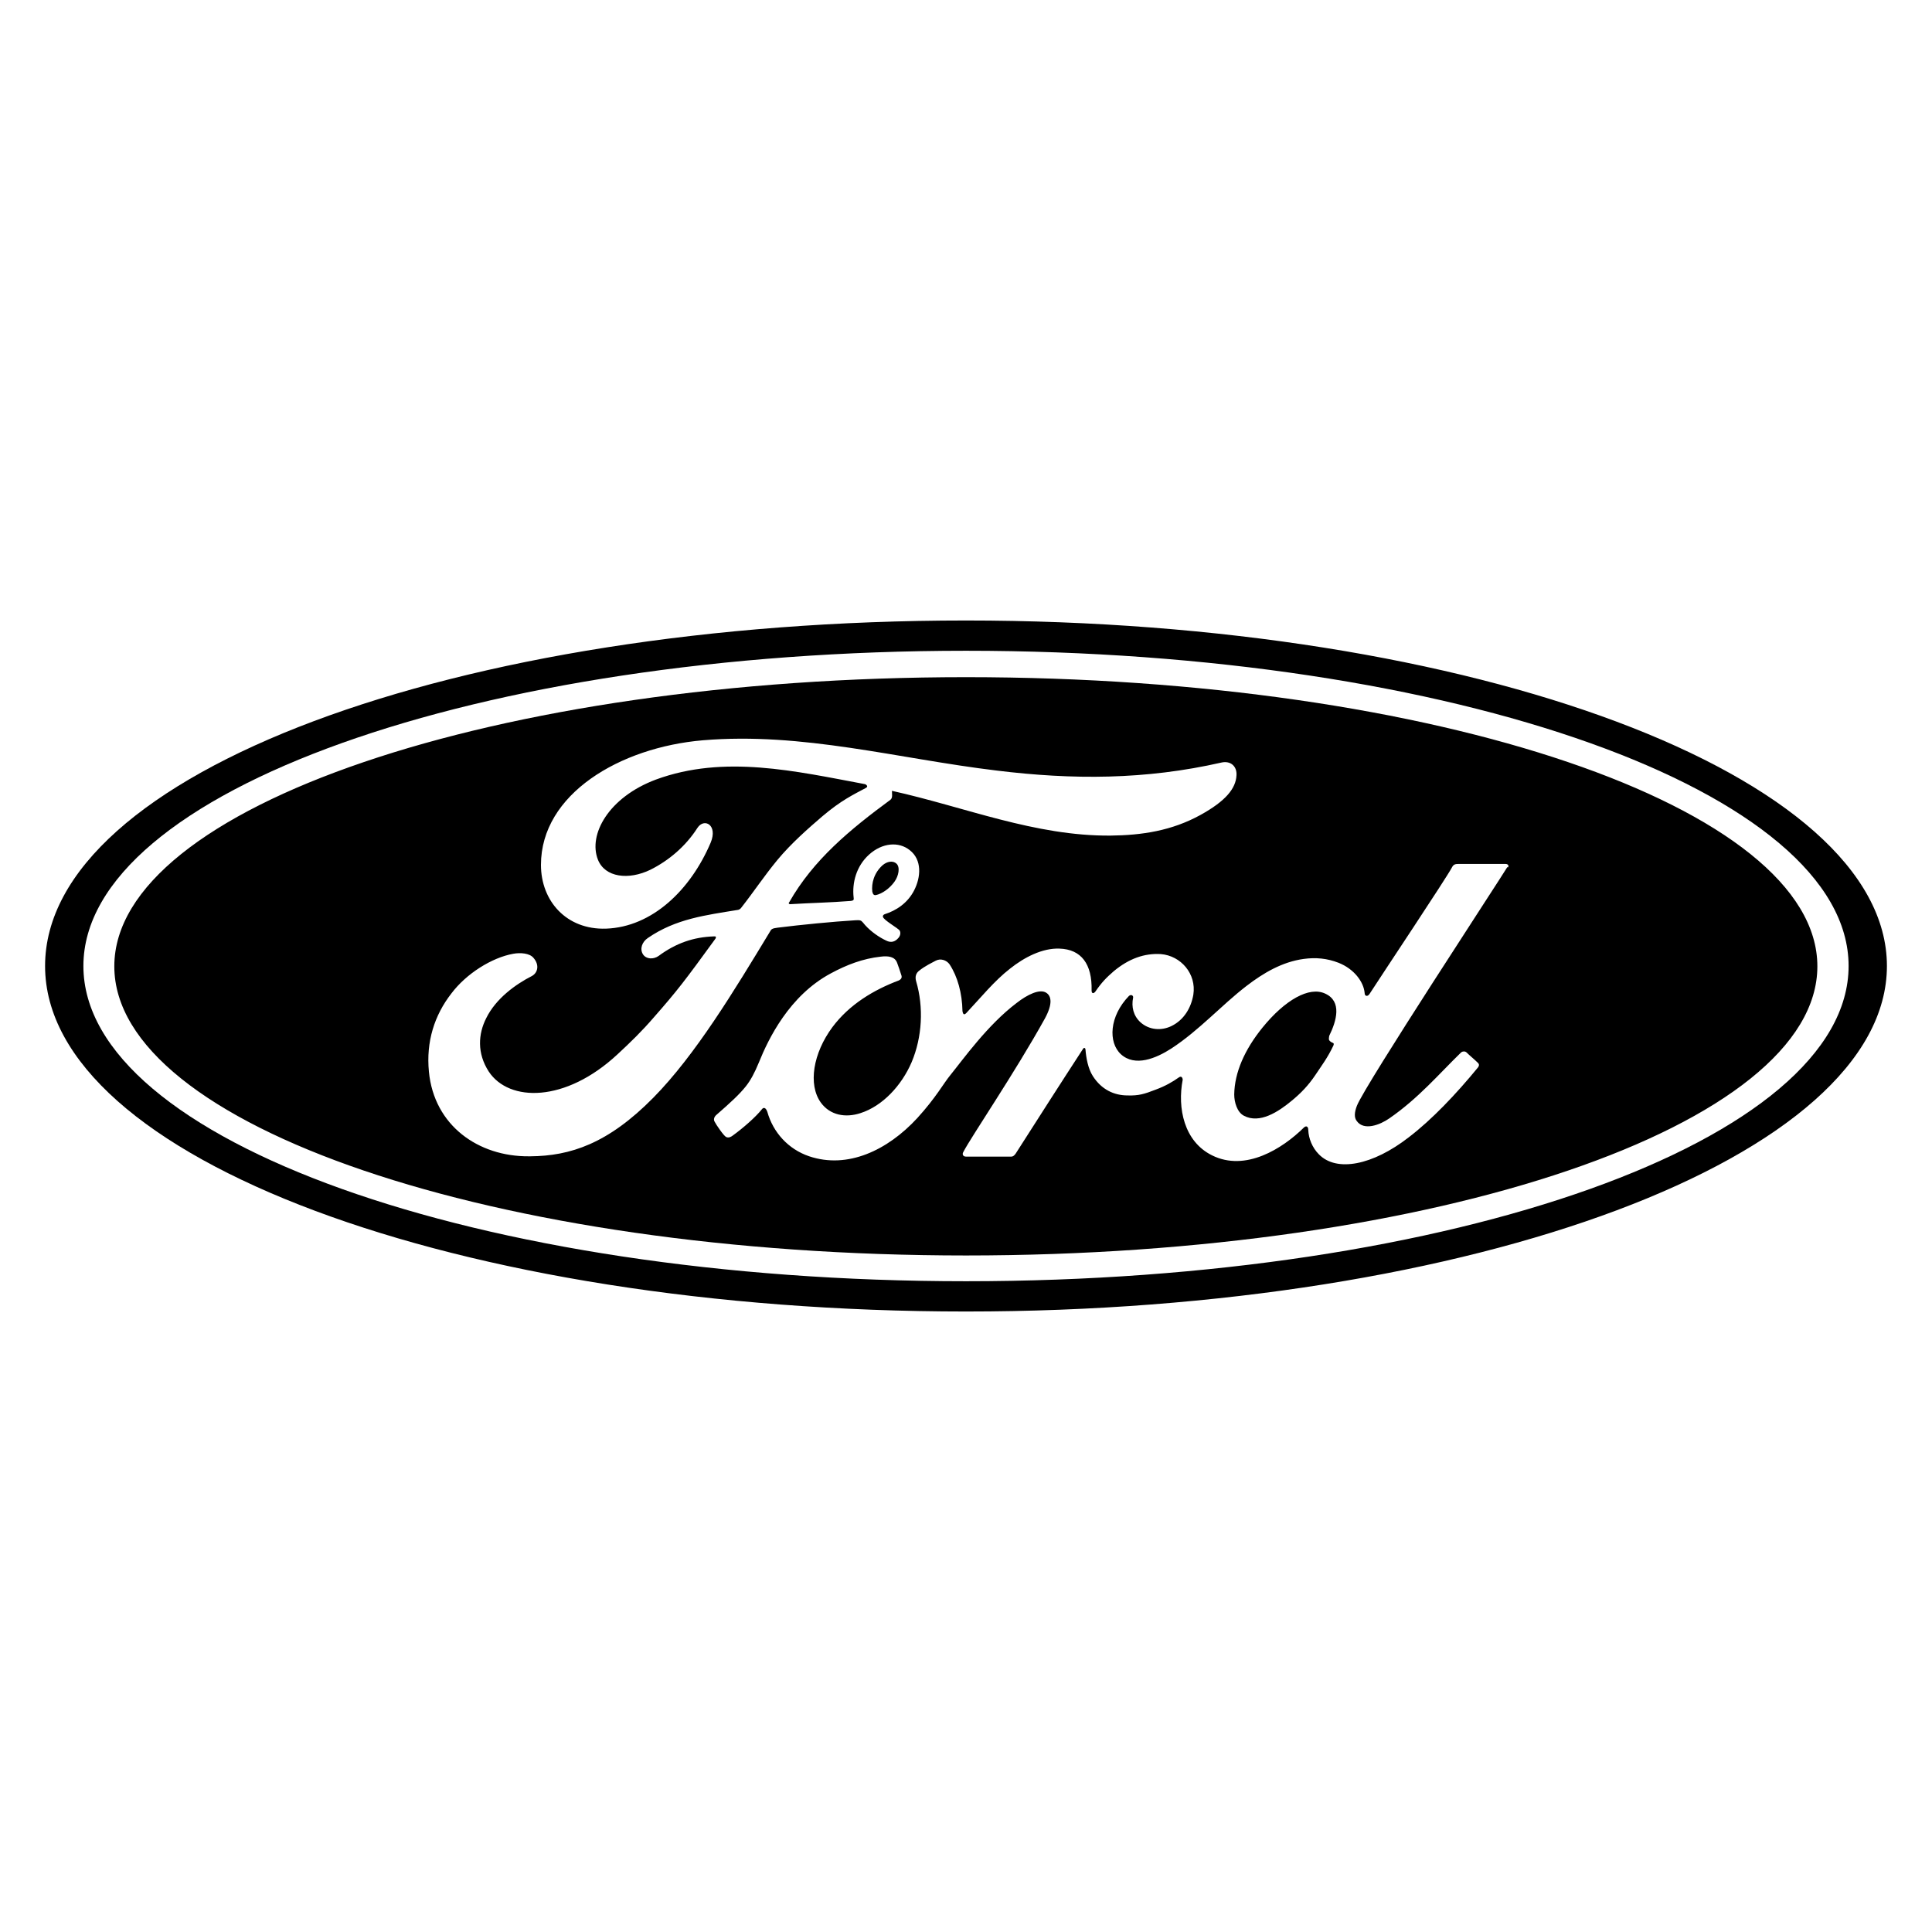
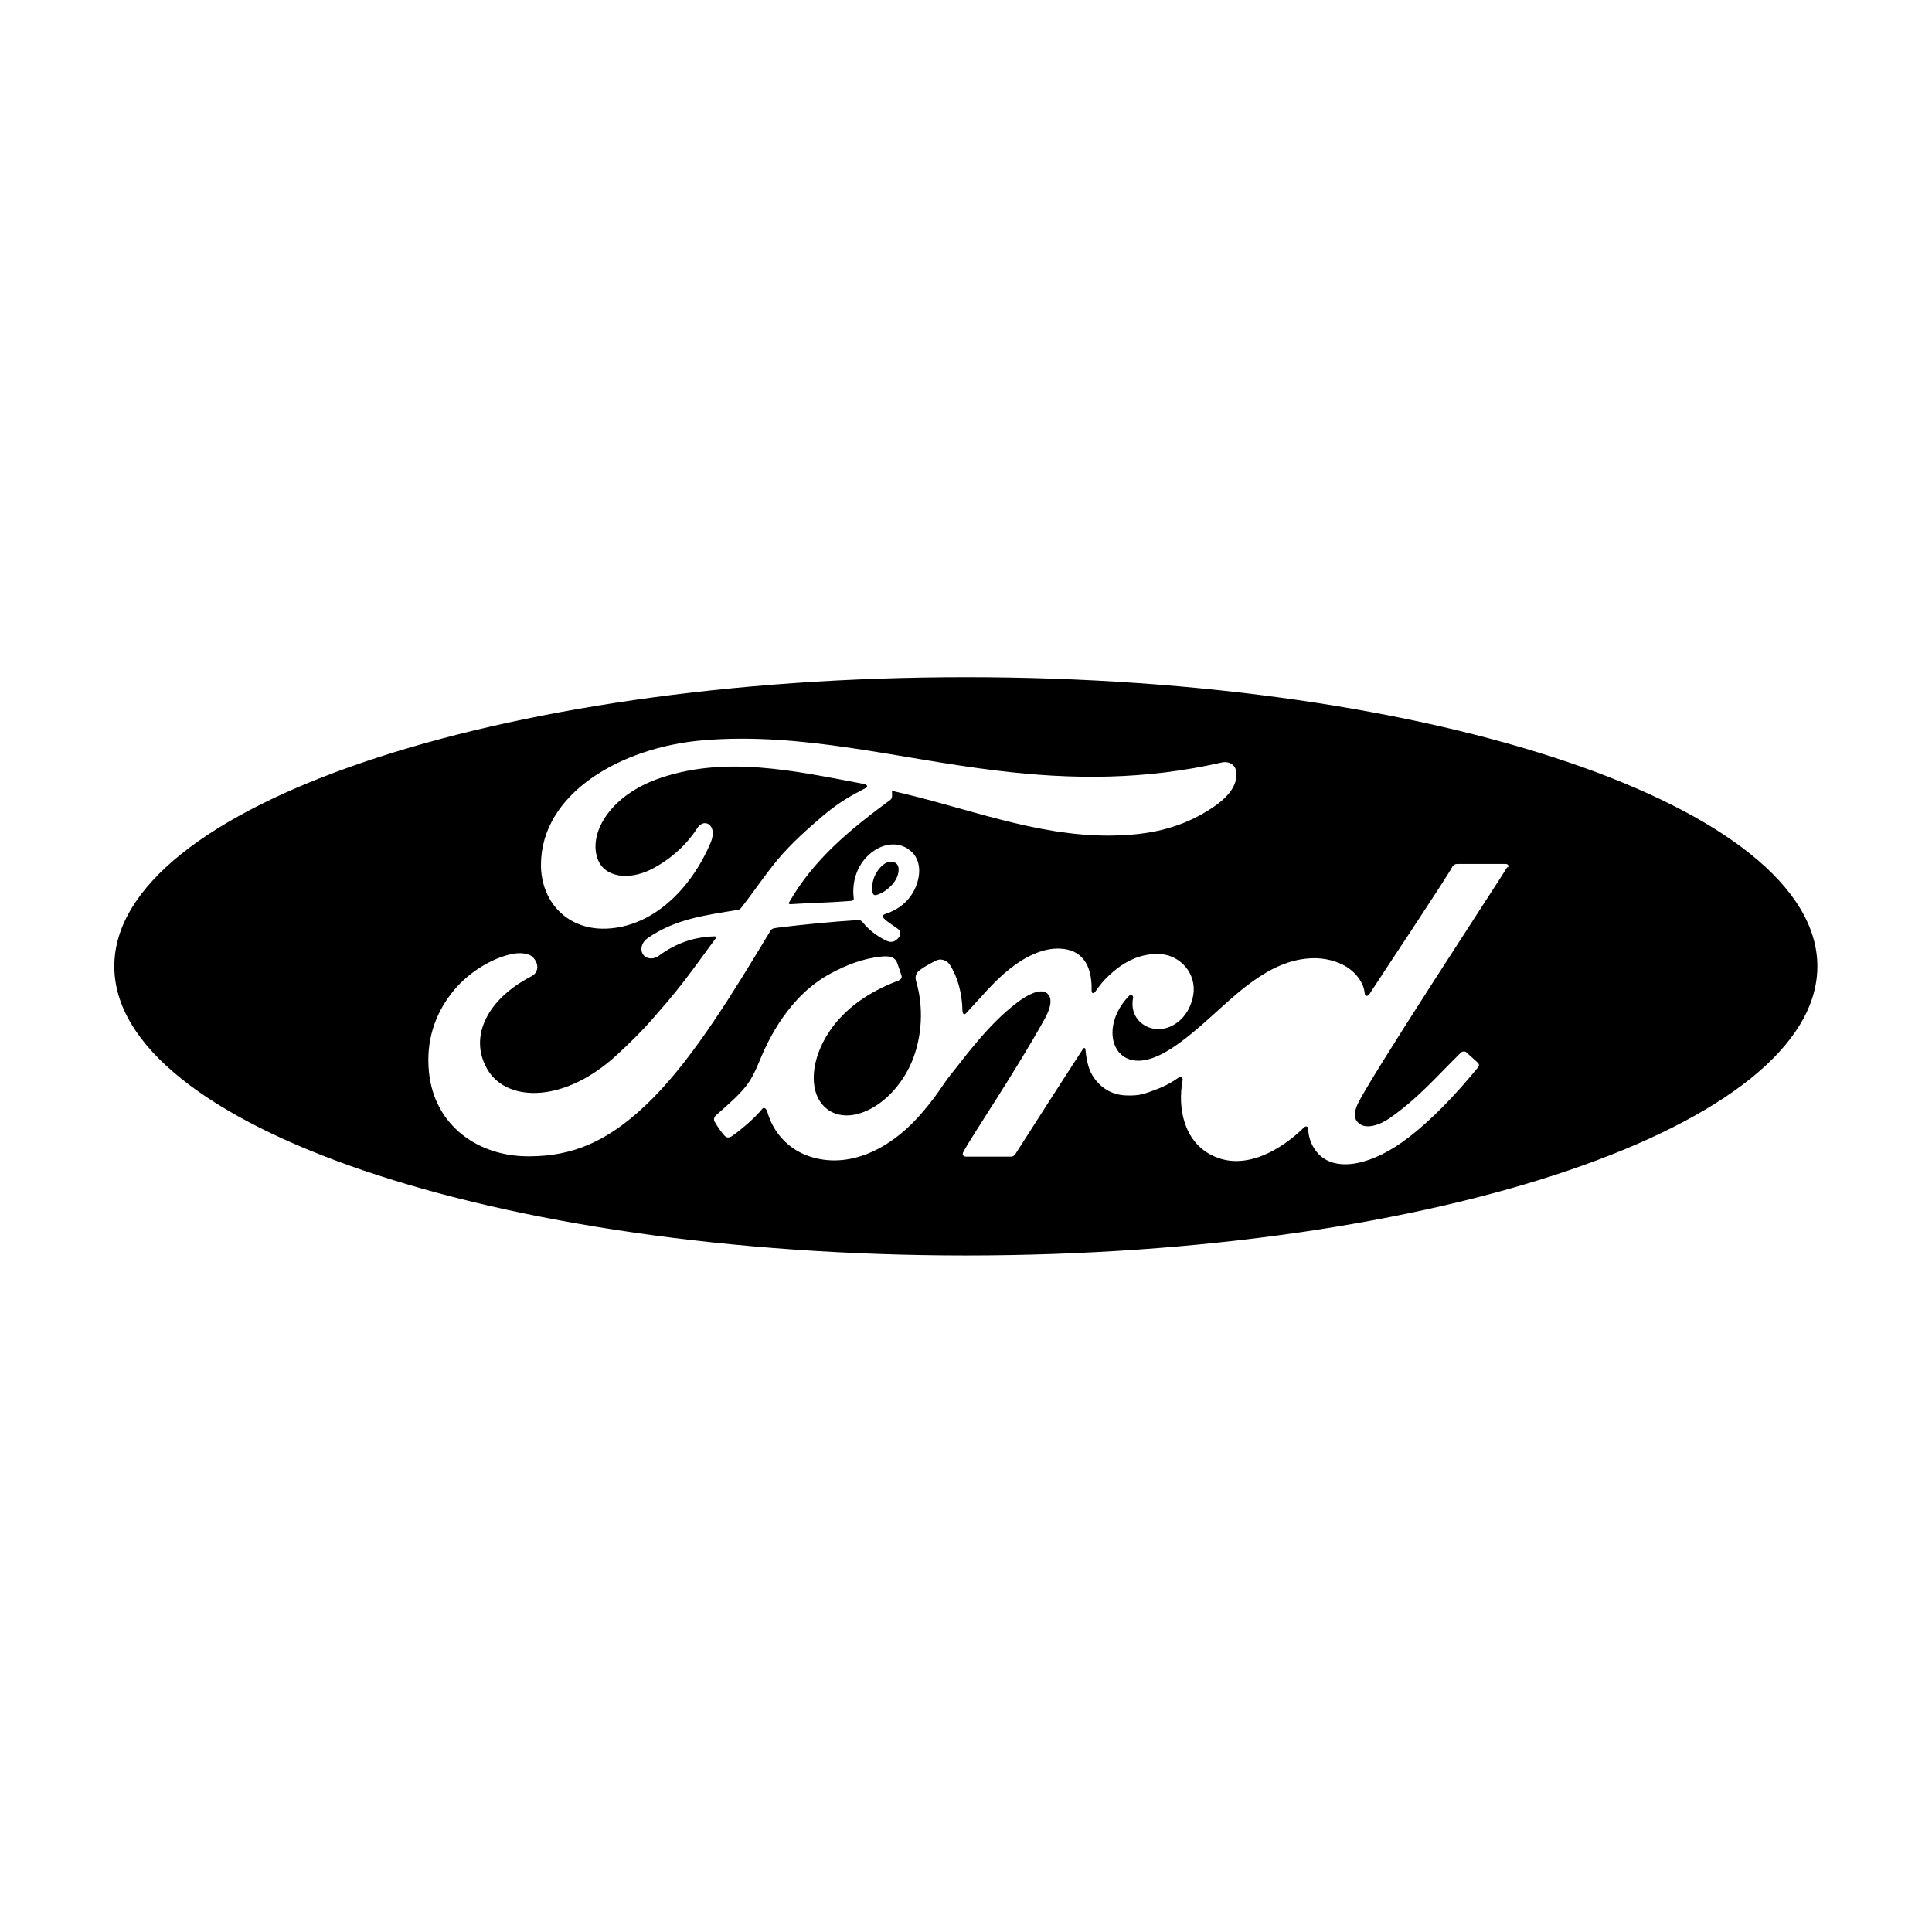
<svg xmlns="http://www.w3.org/2000/svg" id="Ebene_1" data-name="Ebene 1" viewBox="0 0 60 60">
-   <path d="M30,21.03c-14.61,0-26.45,4.04-26.45,8.98s11.84,8.98,26.45,8.98,26.44-4.04,26.44-8.98-11.84-8.98-26.44-8.98Zm-13.58,14.88h0c-1.56,.01-2.94-.95-3.1-2.63-.09-.93,.17-1.75,.7-2.43,.46-.61,1.25-1.11,1.92-1.23,.22-.04,.51-.02,.63,.13,.19,.22,.13,.46-.05,.56-.51,.26-1.12,.7-1.42,1.31-.25,.49-.29,1.09,.08,1.66,.63,.95,2.38,.97,4-.54,.4-.37,.76-.72,1.13-1.15,.72-.82,.95-1.12,1.91-2.44,.01-.02,.02-.04,.01-.05,0-.02-.02-.02-.05-.02-.64,.02-1.19,.21-1.73,.61-.16,.11-.38,.1-.48-.05-.11-.17-.03-.39,.15-.51,.87-.6,1.81-.71,2.78-.87,0,0,.07,0,.12-.07,.4-.51,.7-.97,1.12-1.48,.43-.52,.98-1,1.4-1.36,.59-.5,.96-.67,1.35-.88,.1-.05-.01-.12-.04-.12-2.14-.4-4.36-.92-6.48-.14-1.47,.55-2.11,1.71-1.8,2.49,.22,.55,.95,.64,1.63,.31,.56-.28,1.09-.72,1.46-1.3,.21-.32,.64-.09,.41,.46-.62,1.46-1.81,2.62-3.25,2.67-1.23,.04-2.02-.86-2.02-1.98,0-2.2,2.45-3.65,5.03-3.87,3.1-.26,6.04,.57,9.12,.94,2.36,.29,4.62,.29,6.99-.25,.28-.06,.48,.12,.46,.4-.02,.41-.34,.8-1.12,1.23-.89,.49-1.82,.63-2.79,.64-2.35,.02-4.53-.89-6.79-1.39,0,.1,.03,.22-.05,.28-1.25,.92-2.39,1.86-3.14,3.18-.03,.03-.01,.06,.03,.06,.66-.04,1.25-.05,1.87-.1,.11-.01,.11-.04,.1-.11-.05-.45,.08-.97,.48-1.33,.41-.37,.92-.41,1.26-.14,.39,.3,.35,.84,.14,1.25-.21,.41-.57,.63-.91,.74,0,0-.07,.02-.06,.08,.01,.1,.48,.36,.52,.43,.04,.07,.02,.17-.05,.24-.05,.06-.13,.11-.22,.11-.08,0-.13-.03-.23-.08-.21-.11-.47-.3-.64-.52-.06-.07-.09-.08-.24-.07-.67,.04-1.7,.14-2.41,.23-.17,.02-.2,.05-.23,.11-1.12,1.85-2.32,3.84-3.63,5.17-1.41,1.43-2.58,1.81-3.82,1.82Zm30.39-8.98h0c-.22,.37-4.41,6.75-4.67,7.41-.08,.21-.09,.37,0,.48,.22,.3,.71,.12,1.01-.09,.91-.63,1.54-1.38,2.23-2.05,.04-.03,.11-.04,.16,0,.1,.1,.25,.22,.36,.33,.05,.05,.03,.1,0,.14-.68,.83-1.43,1.62-2.15,2.17-1.12,.87-2.24,1.09-2.79,.53-.21-.21-.32-.5-.33-.75,0-.14-.08-.14-.14-.08-.66,.65-1.81,1.38-2.85,.86-.87-.43-1.08-1.47-.91-2.35,0-.02-.02-.14-.12-.07-.18,.13-.42,.27-.72,.38-.36,.14-.53,.19-.87,.18-.42,0-.81-.18-1.08-.6-.15-.23-.21-.57-.23-.83,0-.03-.04-.08-.08-.01-.71,1.09-1.38,2.14-2.09,3.25-.04,.05-.07,.09-.14,.09-.44,0-.92,0-1.4,0-.09,0-.13-.07-.08-.15,.25-.48,1.6-2.46,2.53-4.14,.25-.46,.2-.7,.04-.8-.2-.13-.59,.06-.92,.32-.9,.68-1.66,1.75-2.05,2.23-.23,.28-.44,.69-1.03,1.34-.93,1.01-2.17,1.59-3.36,1.19-.65-.22-1.12-.74-1.3-1.38-.04-.12-.11-.16-.17-.08-.19,.24-.59,.59-.91,.82-.04,.03-.12,.08-.2,.04-.07-.03-.31-.38-.36-.48-.04-.07,0-.15,.04-.19,.47-.41,.73-.65,.93-.9,.15-.19,.27-.41,.41-.75,.29-.72,.94-2.07,2.23-2.76,.5-.27,1-.46,1.55-.52,.24-.03,.44,0,.51,.19,.03,.08,.09,.25,.13,.38,.03,.08,0,.13-.08,.17-.77,.29-1.53,.74-2.06,1.45-.6,.81-.76,1.78-.36,2.34,.29,.4,.77,.48,1.23,.33,.69-.22,1.28-.86,1.59-1.58,.33-.78,.38-1.71,.14-2.52-.04-.14,0-.25,.09-.32,.18-.15,.44-.27,.51-.31,.16-.09,.35-.02,.44,.11,.25,.38,.39,.9,.4,1.45,.02,.12,.06,.12,.12,.06,.45-.48,.87-1,1.36-1.38,.44-.35,1-.64,1.53-.62,.68,.02,1.02,.48,1,1.3,0,.11,.07,.1,.12,.03,.2-.29,.34-.43,.57-.63,.47-.39,.95-.56,1.46-.53,.62,.05,1.11,.61,1.01,1.26-.07,.41-.29,.78-.67,.97-.32,.16-.7,.13-.97-.11-.22-.2-.29-.48-.23-.77,.01-.06-.06-.11-.13-.05-.61,.63-.65,1.44-.25,1.81,.44,.4,1.09,.13,1.57-.18,.87-.57,1.55-1.34,2.33-1.94,.52-.4,1.11-.75,1.78-.84,.37-.05,.72-.02,1.08,.12,.48,.19,.78,.59,.81,.94,0,.1,.09,.12,.15,.03,.38-.59,2.4-3.62,2.56-3.93,.05-.1,.11-.11,.21-.11,.45,0,1.01,0,1.45,0,.08,0,.12,.05,.08,.11Z" />
-   <path d="M30,19.27C14.12,19.27,1.4,24.03,1.4,30s12.83,10.73,28.6,10.73,28.6-4.81,28.6-10.73-12.83-10.73-28.6-10.73Zm0,20.52c-15.14,0-27.41-4.38-27.41-9.79s12.27-9.79,27.41-9.79,27.41,4.38,27.41,9.79-12.27,9.79-27.41,9.79Z" />
+   <path d="M30,21.03c-14.61,0-26.45,4.04-26.45,8.98s11.84,8.98,26.45,8.98,26.44-4.04,26.44-8.98-11.84-8.98-26.44-8.98Zm-13.58,14.88h0c-1.56,.01-2.94-.95-3.1-2.63-.09-.93,.17-1.75,.7-2.43,.46-.61,1.25-1.11,1.92-1.23,.22-.04,.51-.02,.63,.13,.19,.22,.13,.46-.05,.56-.51,.26-1.12,.7-1.42,1.31-.25,.49-.29,1.09,.08,1.66,.63,.95,2.38,.97,4-.54,.4-.37,.76-.72,1.13-1.15,.72-.82,.95-1.12,1.91-2.44,.01-.02,.02-.04,.01-.05,0-.02-.02-.02-.05-.02-.64,.02-1.19,.21-1.73,.61-.16,.11-.38,.1-.48-.05-.11-.17-.03-.39,.15-.51,.87-.6,1.81-.71,2.78-.87,0,0,.07,0,.12-.07,.4-.51,.7-.97,1.12-1.48,.43-.52,.98-1,1.4-1.36,.59-.5,.96-.67,1.35-.88,.1-.05-.01-.12-.04-.12-2.14-.4-4.36-.92-6.48-.14-1.47,.55-2.11,1.71-1.8,2.49,.22,.55,.95,.64,1.63,.31,.56-.28,1.09-.72,1.46-1.3,.21-.32,.64-.09,.41,.46-.62,1.46-1.81,2.62-3.25,2.67-1.23,.04-2.02-.86-2.02-1.98,0-2.2,2.45-3.65,5.03-3.87,3.1-.26,6.04,.57,9.12,.94,2.36,.29,4.62,.29,6.99-.25,.28-.06,.48,.12,.46,.4-.02,.41-.34,.8-1.12,1.23-.89,.49-1.82,.63-2.79,.64-2.35,.02-4.53-.89-6.79-1.39,0,.1,.03,.22-.05,.28-1.25,.92-2.39,1.86-3.14,3.18-.03,.03-.01,.06,.03,.06,.66-.04,1.25-.05,1.87-.1,.11-.01,.11-.04,.1-.11-.05-.45,.08-.97,.48-1.33,.41-.37,.92-.41,1.26-.14,.39,.3,.35,.84,.14,1.25-.21,.41-.57,.63-.91,.74,0,0-.07,.02-.06,.08,.01,.1,.48,.36,.52,.43,.04,.07,.02,.17-.05,.24-.05,.06-.13,.11-.22,.11-.08,0-.13-.03-.23-.08-.21-.11-.47-.3-.64-.52-.06-.07-.09-.08-.24-.07-.67,.04-1.7,.14-2.41,.23-.17,.02-.2,.05-.23,.11-1.12,1.85-2.32,3.84-3.63,5.17-1.41,1.43-2.58,1.81-3.82,1.82Zm30.39-8.98c-.22,.37-4.41,6.75-4.67,7.41-.08,.21-.09,.37,0,.48,.22,.3,.71,.12,1.01-.09,.91-.63,1.54-1.38,2.23-2.05,.04-.03,.11-.04,.16,0,.1,.1,.25,.22,.36,.33,.05,.05,.03,.1,0,.14-.68,.83-1.43,1.62-2.15,2.17-1.12,.87-2.24,1.09-2.79,.53-.21-.21-.32-.5-.33-.75,0-.14-.08-.14-.14-.08-.66,.65-1.81,1.38-2.85,.86-.87-.43-1.08-1.47-.91-2.35,0-.02-.02-.14-.12-.07-.18,.13-.42,.27-.72,.38-.36,.14-.53,.19-.87,.18-.42,0-.81-.18-1.08-.6-.15-.23-.21-.57-.23-.83,0-.03-.04-.08-.08-.01-.71,1.09-1.38,2.14-2.09,3.25-.04,.05-.07,.09-.14,.09-.44,0-.92,0-1.4,0-.09,0-.13-.07-.08-.15,.25-.48,1.6-2.46,2.53-4.14,.25-.46,.2-.7,.04-.8-.2-.13-.59,.06-.92,.32-.9,.68-1.66,1.75-2.05,2.23-.23,.28-.44,.69-1.03,1.34-.93,1.01-2.17,1.59-3.36,1.19-.65-.22-1.12-.74-1.3-1.38-.04-.12-.11-.16-.17-.08-.19,.24-.59,.59-.91,.82-.04,.03-.12,.08-.2,.04-.07-.03-.31-.38-.36-.48-.04-.07,0-.15,.04-.19,.47-.41,.73-.65,.93-.9,.15-.19,.27-.41,.41-.75,.29-.72,.94-2.07,2.23-2.76,.5-.27,1-.46,1.55-.52,.24-.03,.44,0,.51,.19,.03,.08,.09,.25,.13,.38,.03,.08,0,.13-.08,.17-.77,.29-1.53,.74-2.06,1.45-.6,.81-.76,1.78-.36,2.34,.29,.4,.77,.48,1.23,.33,.69-.22,1.28-.86,1.59-1.58,.33-.78,.38-1.71,.14-2.52-.04-.14,0-.25,.09-.32,.18-.15,.44-.27,.51-.31,.16-.09,.35-.02,.44,.11,.25,.38,.39,.9,.4,1.45,.02,.12,.06,.12,.12,.06,.45-.48,.87-1,1.36-1.38,.44-.35,1-.64,1.53-.62,.68,.02,1.02,.48,1,1.3,0,.11,.07,.1,.12,.03,.2-.29,.34-.43,.57-.63,.47-.39,.95-.56,1.46-.53,.62,.05,1.11,.61,1.01,1.26-.07,.41-.29,.78-.67,.97-.32,.16-.7,.13-.97-.11-.22-.2-.29-.48-.23-.77,.01-.06-.06-.11-.13-.05-.61,.63-.65,1.44-.25,1.81,.44,.4,1.09,.13,1.57-.18,.87-.57,1.55-1.34,2.33-1.94,.52-.4,1.11-.75,1.78-.84,.37-.05,.72-.02,1.08,.12,.48,.19,.78,.59,.81,.94,0,.1,.09,.12,.15,.03,.38-.59,2.4-3.62,2.56-3.93,.05-.1,.11-.11,.21-.11,.45,0,1.01,0,1.45,0,.08,0,.12,.05,.08,.11Z" />
  <path d="M27.09,27.69c.02,.09,.05,.11,.1,.11,.21-.04,.45-.22,.59-.42,.13-.18,.18-.45,.06-.56-.11-.1-.29-.07-.43,.05-.27,.24-.35,.57-.32,.82h0Z" />
-   <path d="M41.16,30.86c-.5-.24-1.26,.2-1.95,1.05-.56,.69-.87,1.4-.88,2.08,0,.24,.09,.55,.3,.66,.49,.26,1.07-.12,1.49-.47,.28-.23,.51-.47,.72-.78,.22-.33,.39-.55,.57-.93,.02-.05,.01-.07-.01-.08-.06-.02-.13-.07-.13-.12h0s0-.06,.01-.1c.23-.47,.4-1.07-.12-1.31Z" />
</svg>